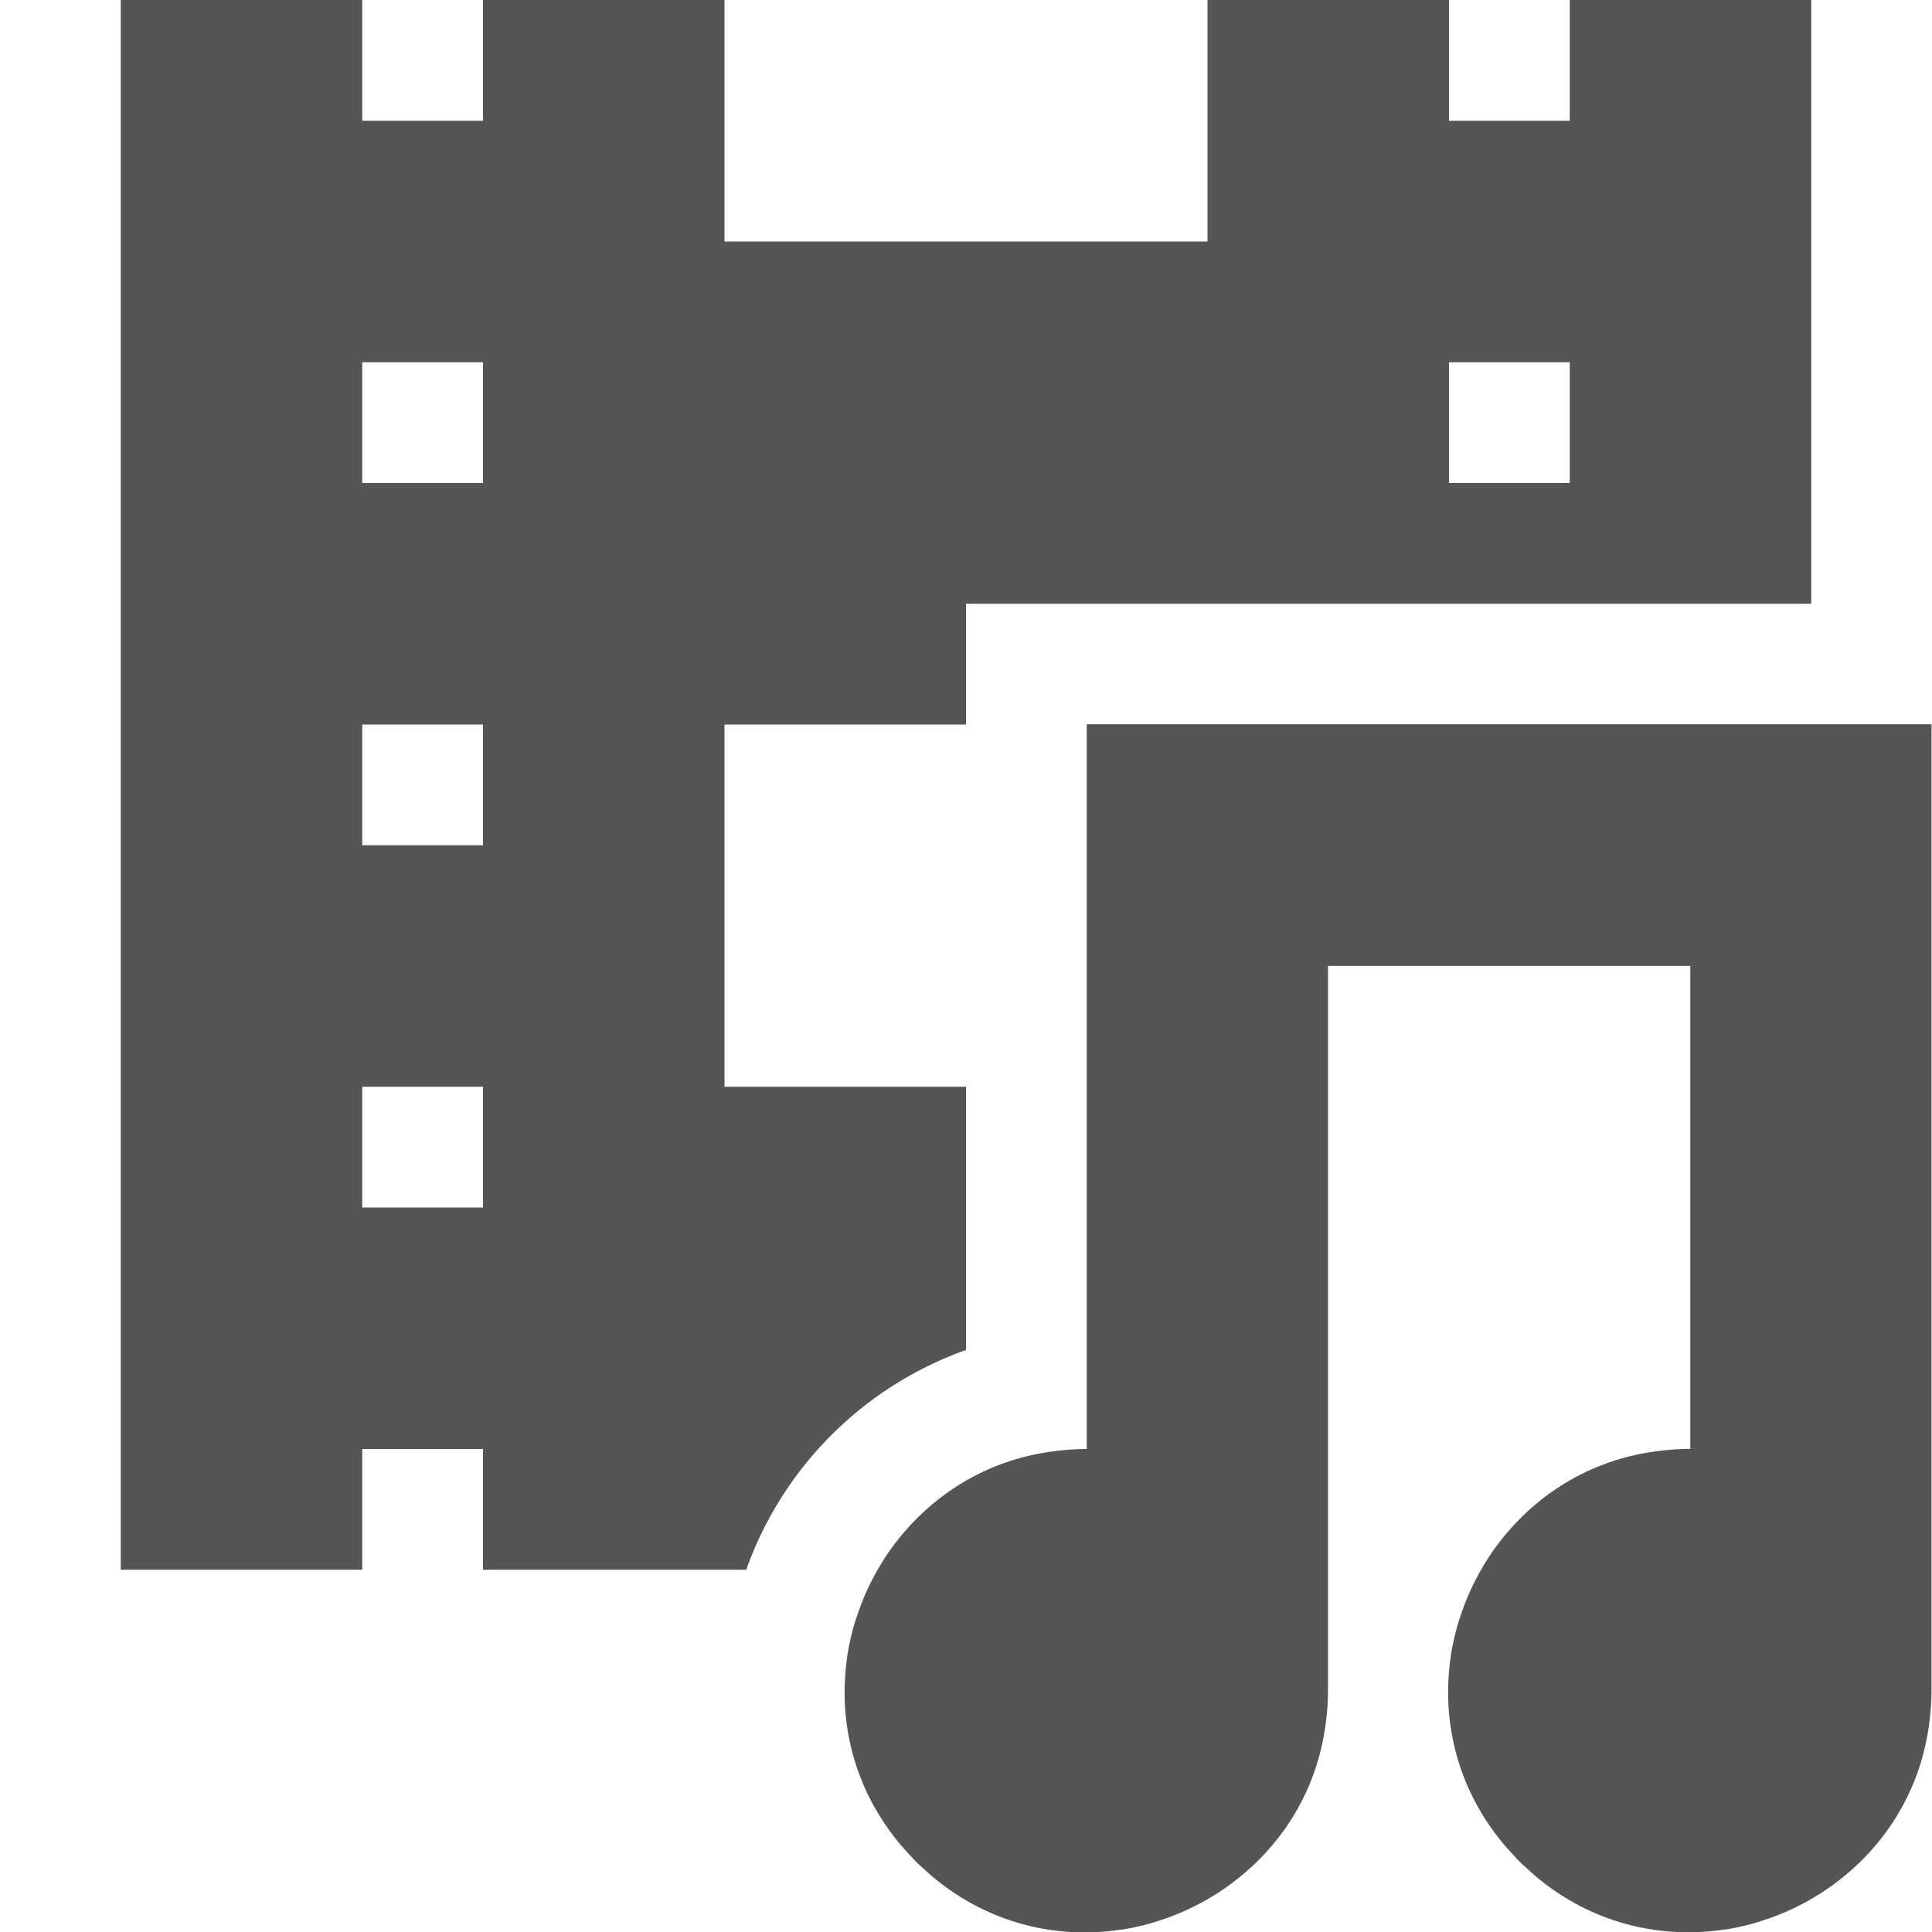
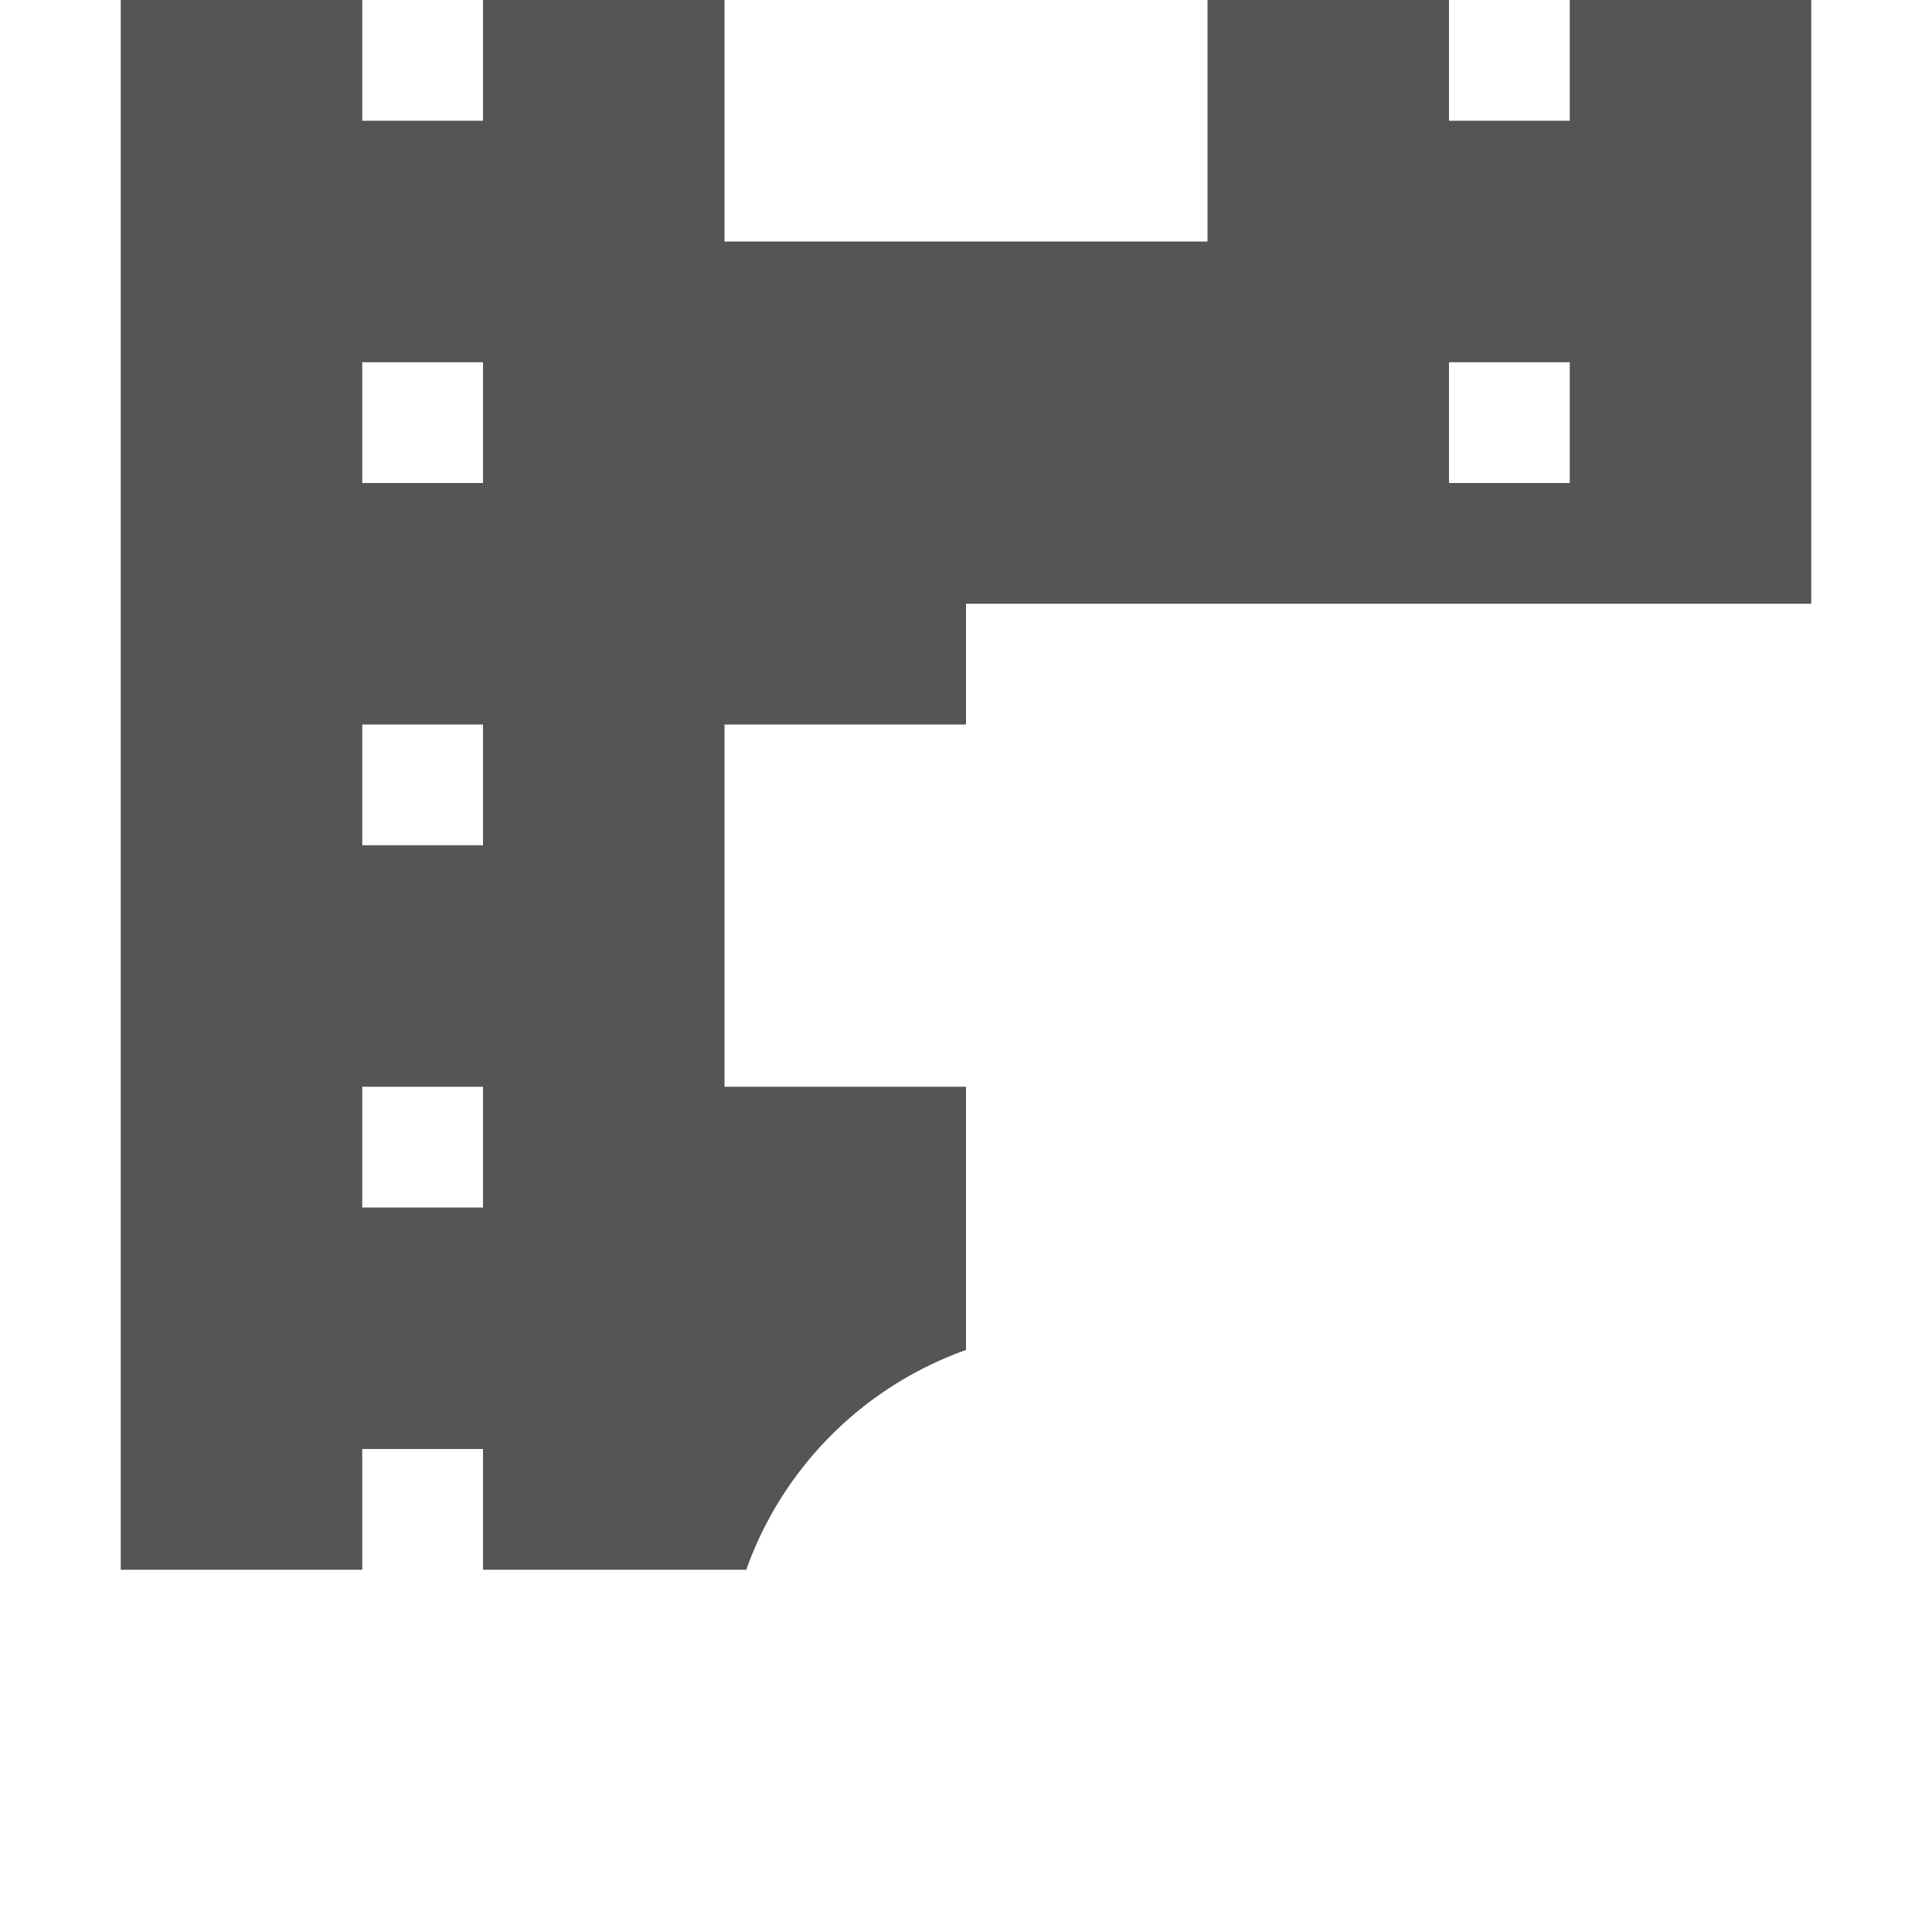
<svg xmlns="http://www.w3.org/2000/svg" width="16" height="16" version="1.1">
  <path d="m1 0v13h2v-1h1v1h2 0.18a3 3 0 0 1 1.82-1.82v-2.18h-2v-3h2v-1h7v-5h-2v1h-1v-1h-2v2h-4v-2h-2v1h-1v-1h-2zm2 3h1v1h-1v-1zm9 0h1v1h-1v-1zm-9 3h1v1h-1v-1zm0 3h1v1h-1v-1z" fill="#555555" fill-rule="evenodd" stop-color="#000000" stroke-linecap="round" stroke-width="2" style="paint-order:stroke fill markers" />
-   <path d="m9 6v6c-0.091 0-0.179 0.007-0.266 0.018a2 2 0 0 0-0.02 0.002c-0.004 5.22e-4 -0.008 0.001-0.012 0.002-0.504 0.071-0.919 0.322-1.215 0.668-0.062 0.072-0.119 0.148-0.17 0.229-0.051 0.081-0.097 0.165-0.137 0.252-0.035 0.078-0.066 0.158-0.092 0.24a2 2 0 0 0-0.016 0.051c-0.023 0.082-0.042 0.165-0.055 0.25a2 2 0 0 0 0 0.006c-0.08 0.535 0.052 1.106 0.455 1.576 0.001 0.001 0.003 0.003 0.004 0.004a2 2 0 0 0 0.041 0.045c0.022 0.024 0.043 0.049 0.066 0.072 0.023 0.023 0.048 0.044 0.072 0.066a2 2 0 0 0 0.045 0.041c0.001 0.001 0.003 0.003 0.004 0.004 0.47 0.403 1.042 0.535 1.576 0.455 6.423e-4 -9.6e-5 0.001 9.6e-5 0.002 0a2 2 0 0 0 0.004 0c0.085-0.013 0.168-0.031 0.25-0.055a2 2 0 0 0 0.051-0.016c0.082-0.026 0.162-0.056 0.24-0.092 0.087-0.04 0.171-0.085 0.252-0.137 0.08-0.051 0.156-0.108 0.229-0.17 0.346-0.296 0.597-0.711 0.668-1.215 0.001-0.01 0.003-0.021 0.004-0.031 0.011-0.086 0.018-0.175 0.018-0.266v-6h3v4c-0.091 0-0.179 0.007-0.266 0.018a2 2 0 0 0-0.02 0.002c-0.004 5.22e-4 -0.008 0.001-0.012 0.002-0.504 0.071-0.919 0.322-1.215 0.668-0.062 0.072-0.119 0.148-0.17 0.229-0.051 0.081-0.097 0.165-0.137 0.252-0.035 0.078-0.066 0.158-0.092 0.24a2 2 0 0 0-0.016 0.051c-0.023 0.082-0.042 0.165-0.055 0.25a2 2 0 0 0 0 0.006c-0.08 0.535 0.052 1.106 0.455 1.576 0.001 0.001 0.003 0.003 0.004 0.004a2 2 0 0 0 0.041 0.045c0.022 0.024 0.043 0.049 0.066 0.072 0.023 0.023 0.048 0.044 0.072 0.066a2 2 0 0 0 0.045 0.041c0.001 0.001 0.003 0.003 0.004 0.004 0.47 0.403 1.042 0.535 1.576 0.455 6.42e-4 -9.6e-5 0.001 9.6e-5 0.002 0a2 2 0 0 0 0.004 0c0.085-0.013 0.168-0.031 0.25-0.055a2 2 0 0 0 0.051-0.016c0.082-0.026 0.162-0.056 0.24-0.092 0.087-0.04 0.171-0.085 0.252-0.137 0.08-0.051 0.156-0.108 0.229-0.17 0.346-0.296 0.597-0.711 0.668-1.215 0.001-0.01 0.003-0.021 0.004-0.031 0.011-0.086 0.018-0.175 0.018-0.266v-6-2h-5-2z" color="#000000" fill="#555555" stroke-width="2" style="-inkscape-stroke:none" />
</svg>